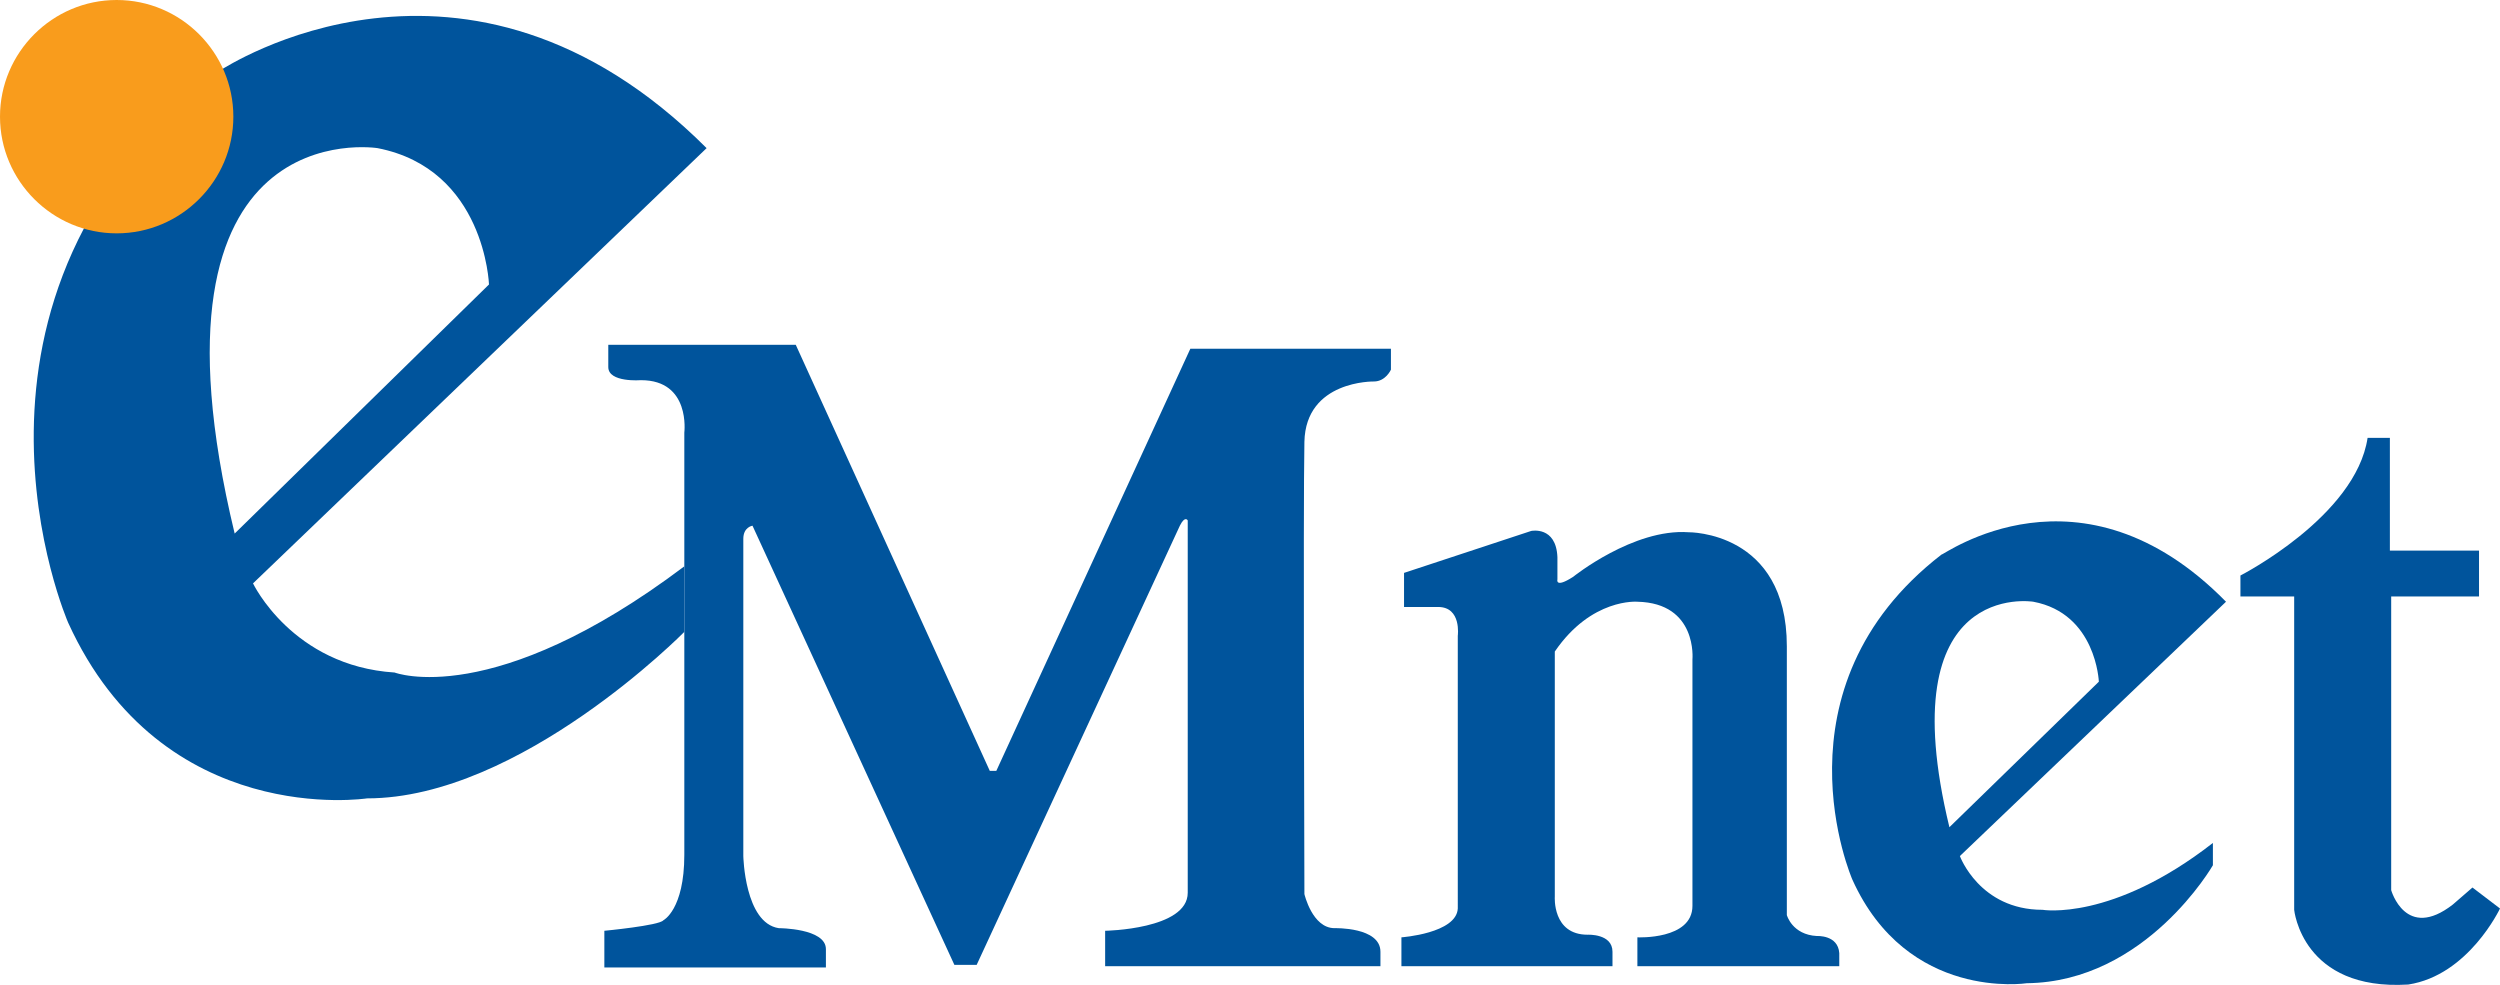
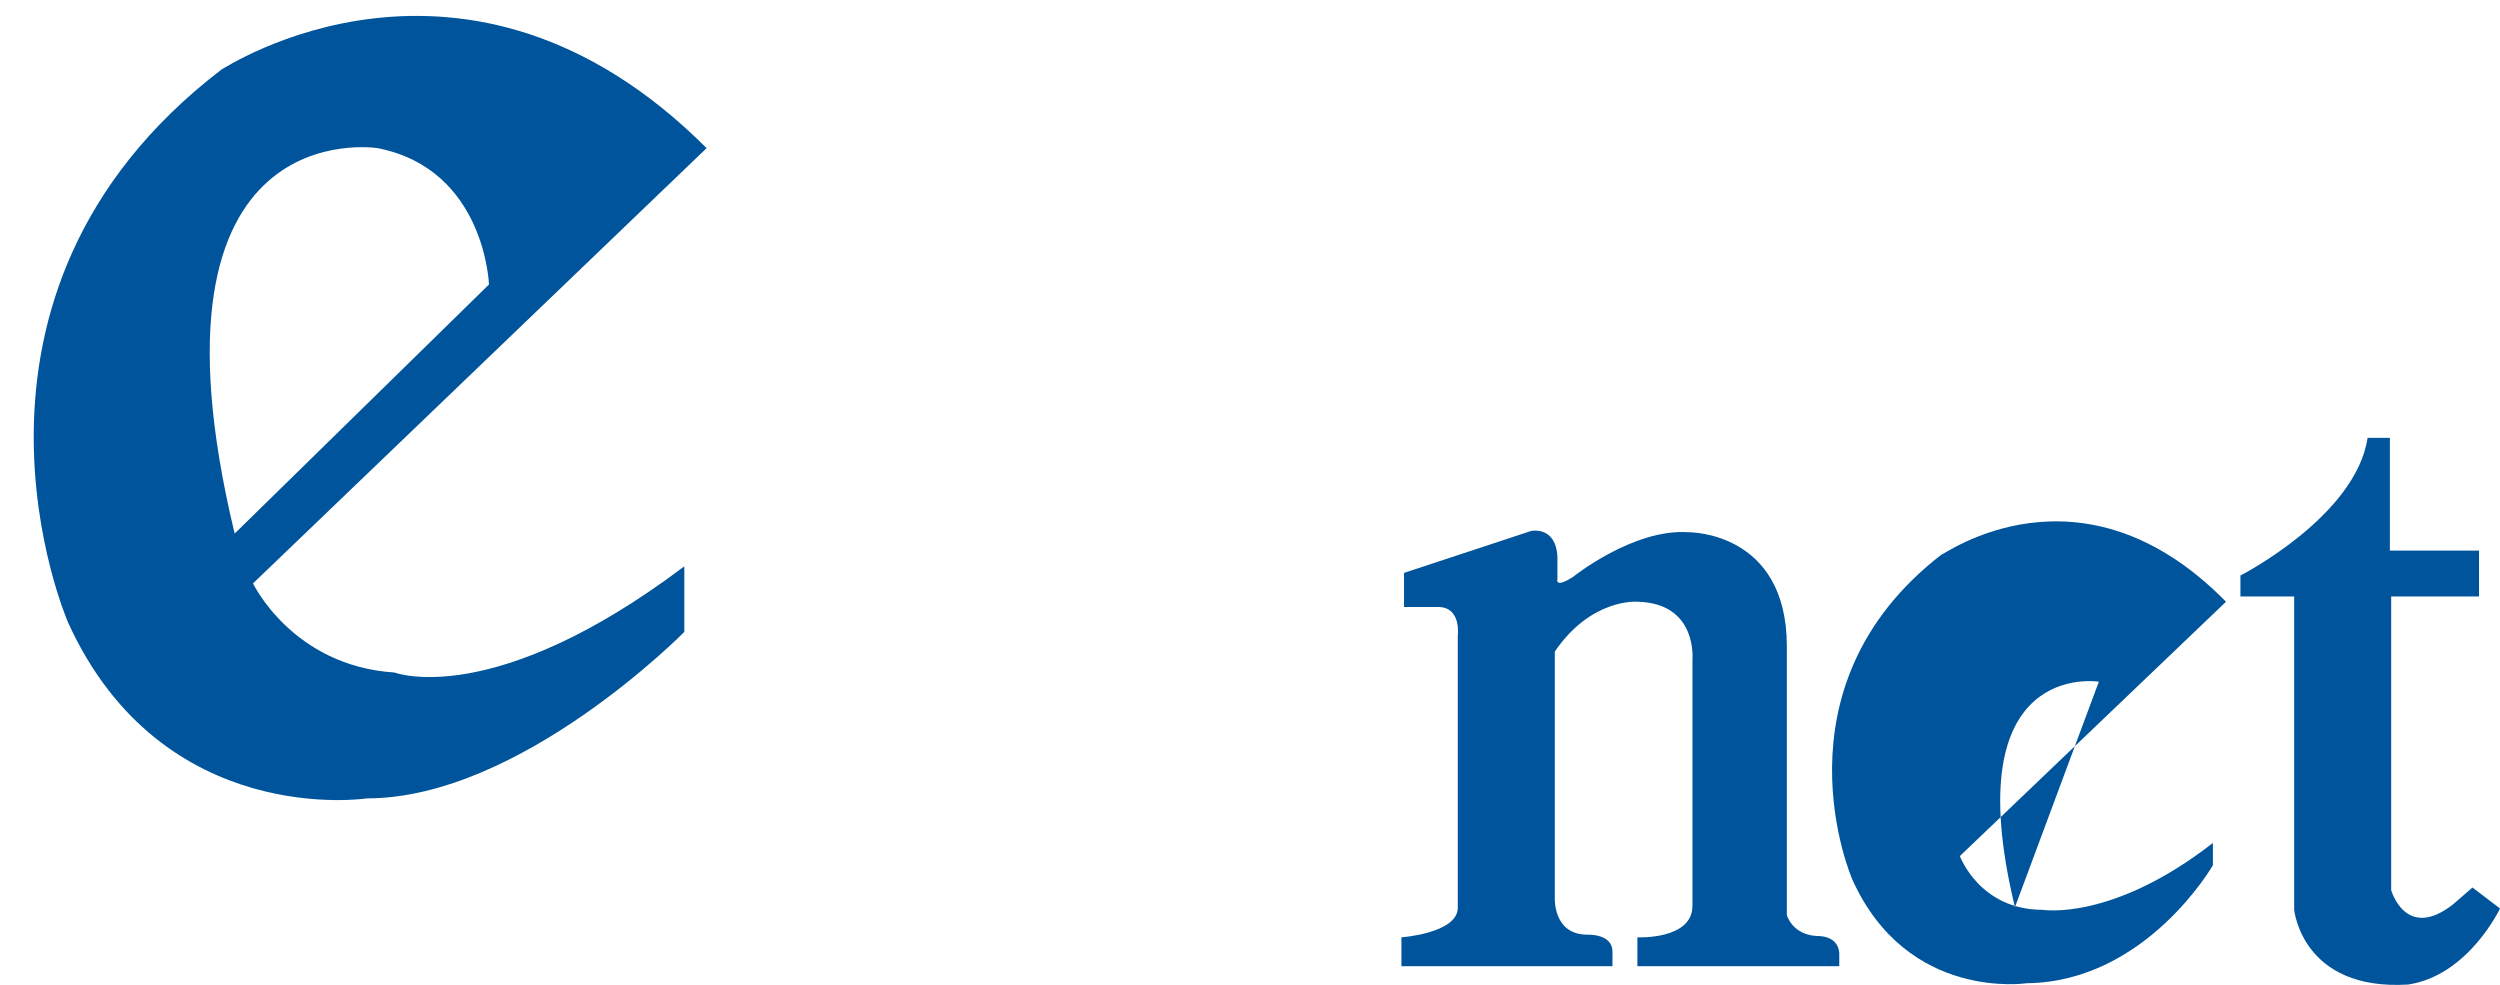
<svg xmlns="http://www.w3.org/2000/svg" version="1.1" id="レイヤー_1" x="0px" y="0px" viewBox="0 0 190.7 75.1" style="enable-background:new 0 0 190.7 75.1;" xml:space="preserve">
  <style type="text/css">
	.st0{fill:#00549C;}
	.st1{fill:#F99C1C;}
</style>
  <g>
-     <path class="st0" d="M46.5,26.3h14.2l14.8,32.5H76l14.8-32.2h15.3v1.6c0,0-0.4,0.9-1.3,0.9c0,0-5.2-0.1-5.3,4.6   c-0.1,4.7,0,34.5,0,34.5s0.6,2.6,2.3,2.6c0,0,3.5-0.1,3.5,1.8v1.1h-21V71c0,0,6.3-0.1,6.3-2.9V39.7c0,0-0.2-0.4-0.6,0.4L74.5,73.6   h-1.7L57.4,40.1c0,0-0.7,0.1-0.7,1v24.2c0,0,0.1,5.1,2.7,5.5c0,0,3.6,0,3.6,1.6v1.4H46.1V71c0,0,4.2-0.4,4.5-0.8c0,0,1.6-0.8,1.6-5   V33c0,0,0.5-4-3.3-4c0,0-2.5,0.2-2.5-1v-1.7H46.5z" />
    <path class="st0" d="M53.9,11.3L19.3,44.5c0,0,3,6.3,10.8,6.8c0,0,7.5,2.9,22.1-8.1v5c0,0-12.5,12.7-24.2,12.7   c0,0-15.6,2.4-22.8-13.4c0,0-10.9-24.9,11.7-42.2C17,5.3,35.5-7.1,53.9,11.3z M37.3,21.7c0,0-0.3-8.8-8.5-10.4   c0,0-18.7-3-10.9,29.4L37.3,21.7z" />
    <path class="st0" d="M107.1,43.7l9.7-3.2c0,0,1.9-0.4,2,2v1.7c0,0-0.2,0.7,1.2-0.2c0,0,4.6-3.7,8.8-3.4c0,0,7.5-0.1,7.5,8.7v20.5   c0,0,0.4,1.5,2.3,1.6c0,0,1.6-0.1,1.7,1.3v1h-15.4v-2.2c0,0,4.2,0.2,4.2-2.4V50.3c0,0,0.4-4.3-4.2-4.4c0,0-3.5-0.3-6.3,3.8v18.7   c0,0-0.2,2.9,2.5,2.9c0,0,1.9-0.1,1.9,1.3v1.1h-16.1v-2.2c0,0,4.2-0.3,4.3-2.2V48.5c0,0,0.3-2.2-1.5-2.2h-2.6   C107.1,46.3,107.1,43.7,107.1,43.7z" />
    <path class="st0" d="M170.9,43.9c0,0,8.8-4.5,9.7-10.5c0.4,0,0.8,0,1.7,0V42h6.8v3.5h-6.7v22.4c0,0,1.1,3.9,4.7,1.1l1.5-1.3   l2.1,1.6c0,0-2.4,5.1-7,5.8c-8.1,0.5-8.7-5.7-8.7-5.7V45.5h-4.1V43.9z" />
-     <path class="st0" d="M169.8,45.9l-20.3,19.4c0,0,1.5,4.1,6.3,4.1c0,0,5.3,0.9,13-5.1V66c0,0-5.1,8.9-14.2,9c0,0-9.1,1.4-13.3-7.9   c0,0-6.4-14.6,6.8-24.8C148.2,42.4,158.7,34.6,169.8,45.9z M160.1,52c0,0-0.2-5.2-5-6.1c0,0-11-1.8-6.4,17.2L160.1,52z" />
-     <path class="st1" d="M17.8,8.9c0,4.9-4,8.9-8.9,8.9S0,13.8,0,8.9C0,4,4,0,8.9,0S17.8,4,17.8,8.9z" />
+     <path class="st0" d="M169.8,45.9l-20.3,19.4c0,0,1.5,4.1,6.3,4.1c0,0,5.3,0.9,13-5.1V66c0,0-5.1,8.9-14.2,9c0,0-9.1,1.4-13.3-7.9   c0,0-6.4-14.6,6.8-24.8C148.2,42.4,158.7,34.6,169.8,45.9z M160.1,52c0,0-11-1.8-6.4,17.2L160.1,52z" />
  </g>
</svg>